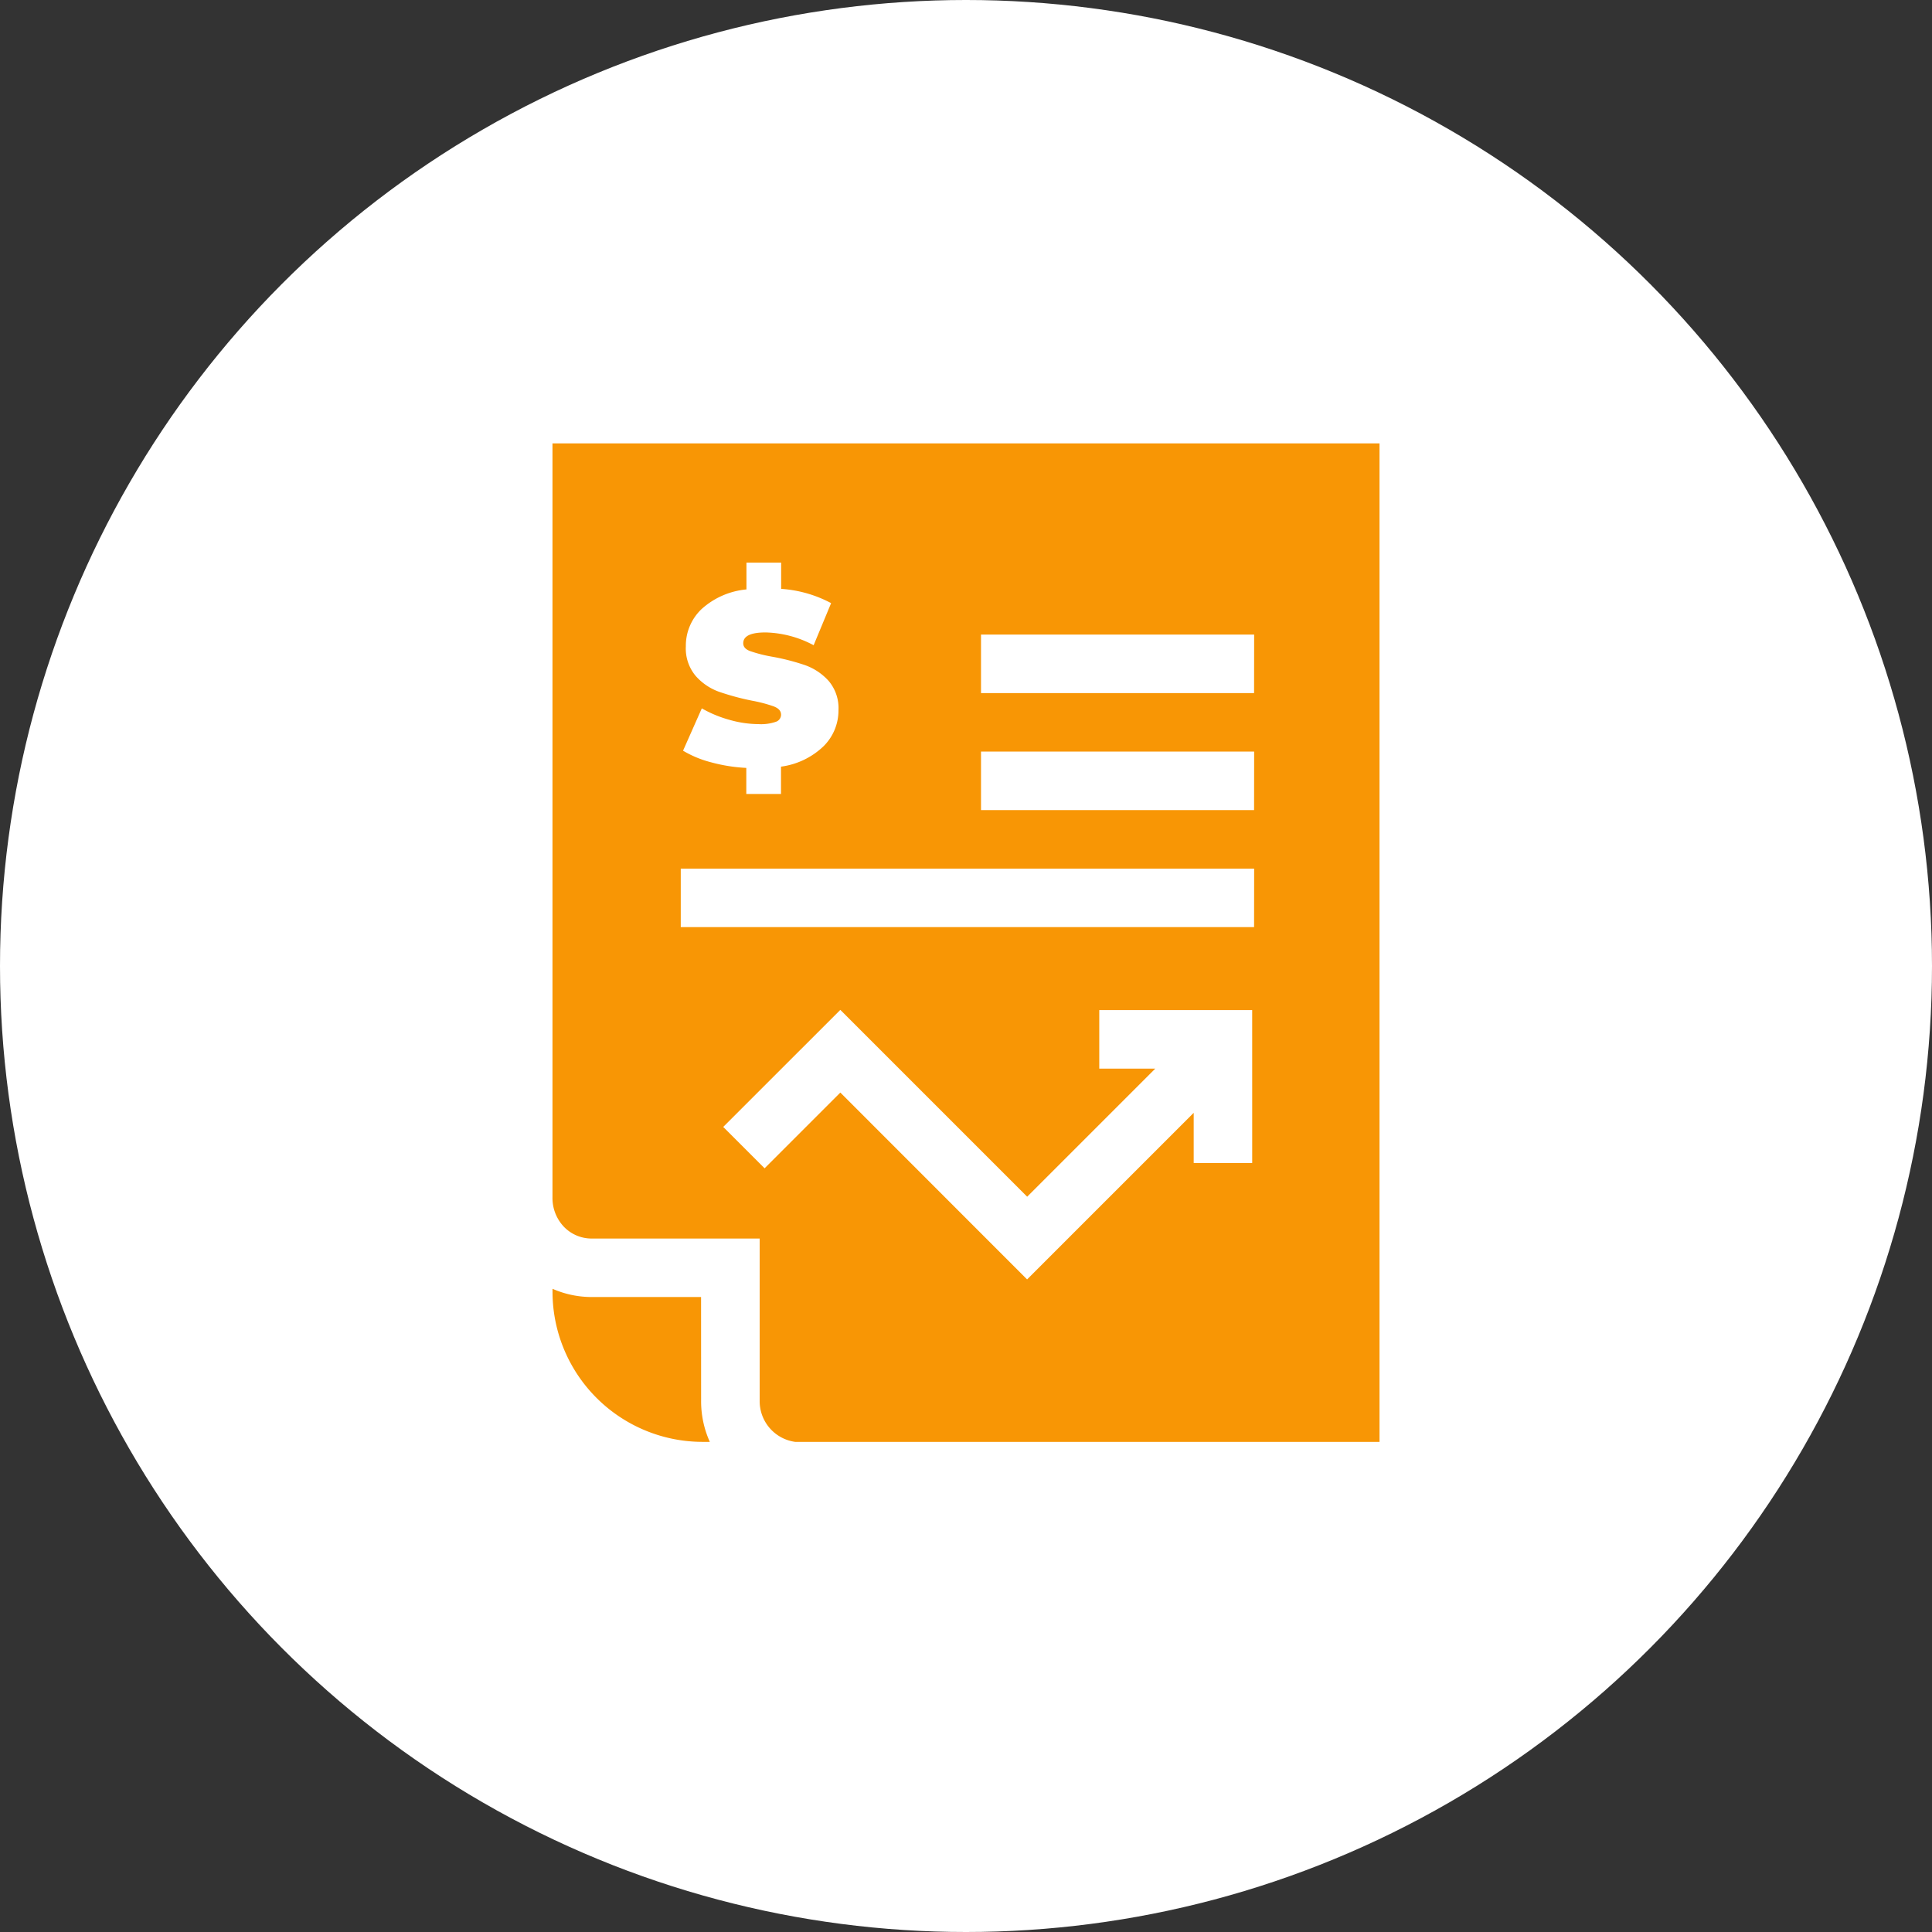
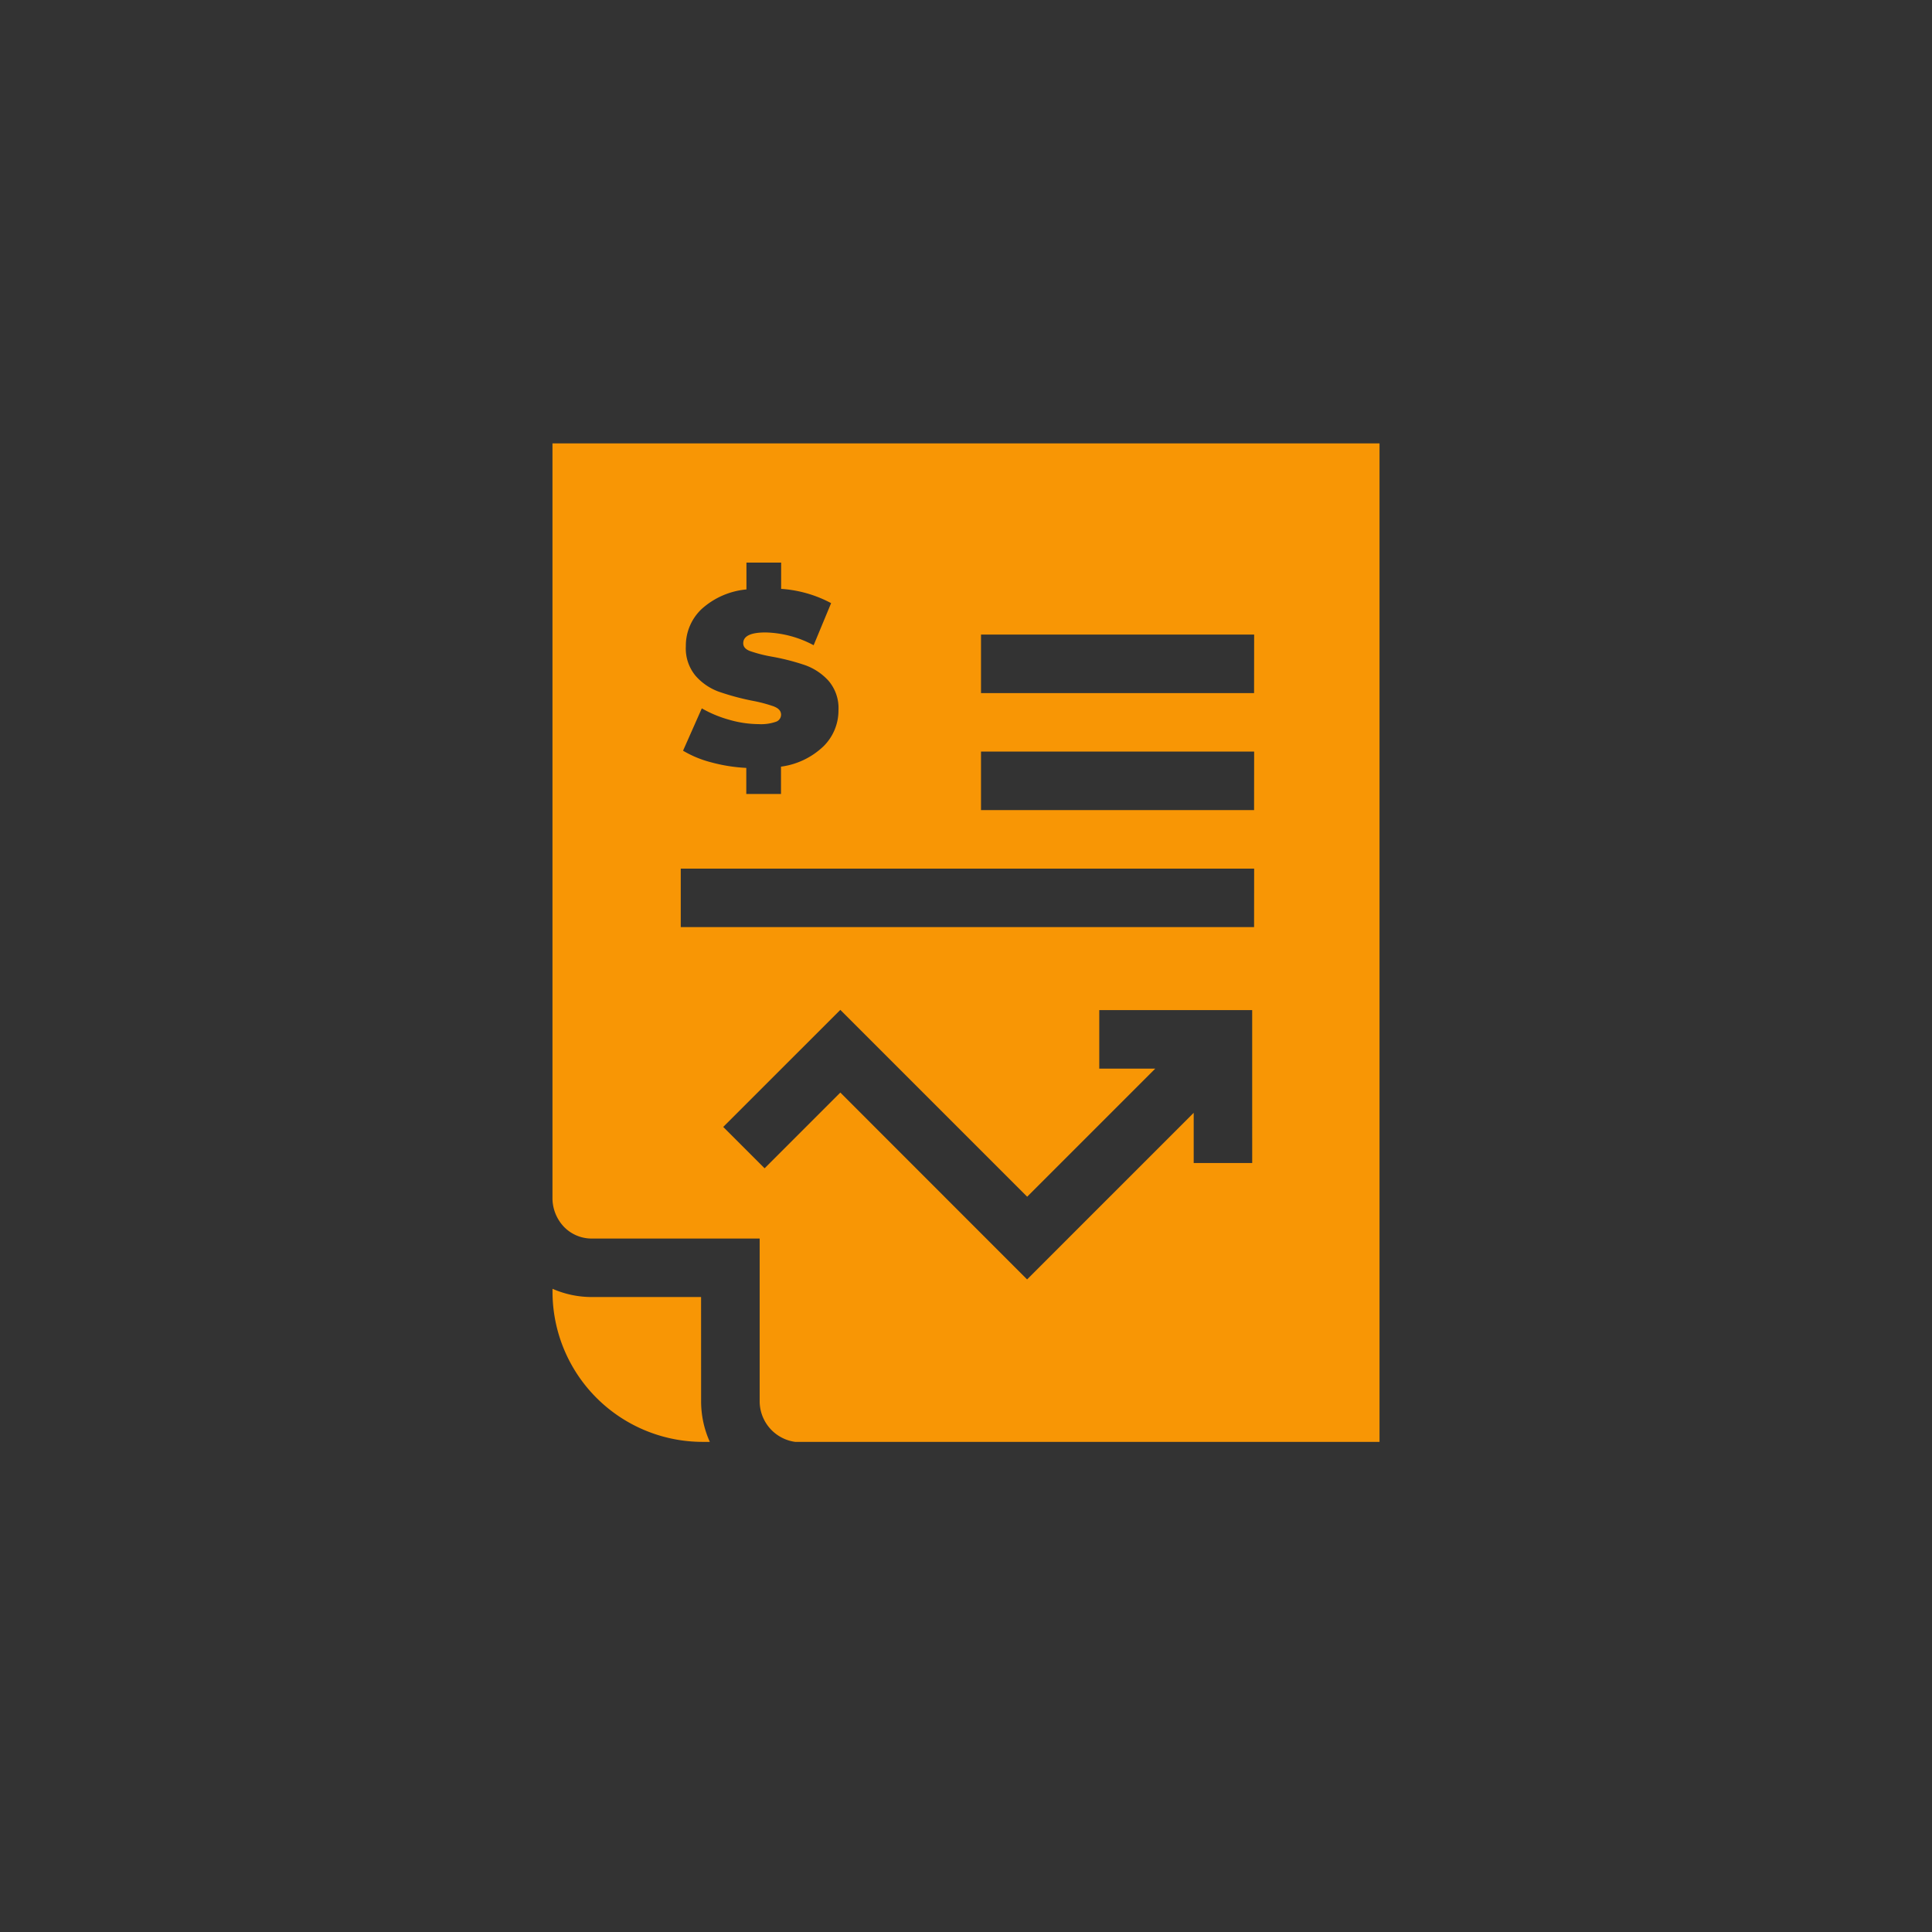
<svg xmlns="http://www.w3.org/2000/svg" width="103" height="103" viewBox="0 0 103 103">
  <rect x="0" y="0" width="103" height="103" fill="#333333" stroke="none" />
  <g transform="translate(-276 -2914)">
-     <circle cx="51.5" cy="51.5" r="51.5" transform="translate(276 2914)" fill="#fff" />
    <g transform="translate(261.5 2937.639)">
      <path d="M88.046,0H43.954V40.2a2.224,2.224,0,0,0,.627,1.582,2.052,2.052,0,0,0,1.474.609H55v8.677a2.189,2.189,0,0,0,1.9,2.164H88.046V0ZM55.781,14.031a7.773,7.773,0,0,0-1.188-.315,13.474,13.474,0,0,1-1.771-.479,3.018,3.018,0,0,1-1.233-.84,2.277,2.277,0,0,1-.525-1.581A2.692,2.692,0,0,1,51.9,8.835a4.125,4.125,0,0,1,2.395-1.05V6.355h1.85v1.4a6.584,6.584,0,0,1,2.664.761l-.932,2.244a5.7,5.7,0,0,0-2.559-.682q-1.194,0-1.194.577,0,.276.354.413a7.5,7.5,0,0,0,1.168.3,12.01,12.01,0,0,1,1.771.453,3.085,3.085,0,0,1,1.253.833,2.236,2.236,0,0,1,.531,1.575A2.675,2.675,0,0,1,58.4,16.15a4.041,4.041,0,0,1-2.263,1.083v1.456h-1.85V17.3a8.782,8.782,0,0,1-1.883-.3,5.707,5.707,0,0,1-1.489-.617l1-2.257a6.348,6.348,0,0,0,1.47.61,5.742,5.742,0,0,0,1.561.23,2.418,2.418,0,0,0,.919-.125.4.4,0,0,0,.276-.374q0-.289-.361-.433ZM81.258,38.365H78.139V35.688L69.257,44.57,59.3,34.608l-4.038,4.038-2.205-2.205L59.3,30.2l9.961,9.961,6.828-6.828H73.105V30.212h8.152Zm.1-12.577H50.793V22.669H81.362Zm0-6.238H66.8V16.43H81.362Zm0-6.238H66.8V10.192H81.362Z" transform="translate(0)" fill="#f89605" />
      <path d="M51.876,433.942H46.056a5.2,5.2,0,0,1-2.1-.439v.153a8.008,8.008,0,0,0,8.008,8.008h.378a5.266,5.266,0,0,1-.464-2.163Z" transform="translate(0 -388.433)" fill="#f89605" />
    </g>
  </g>
</svg>